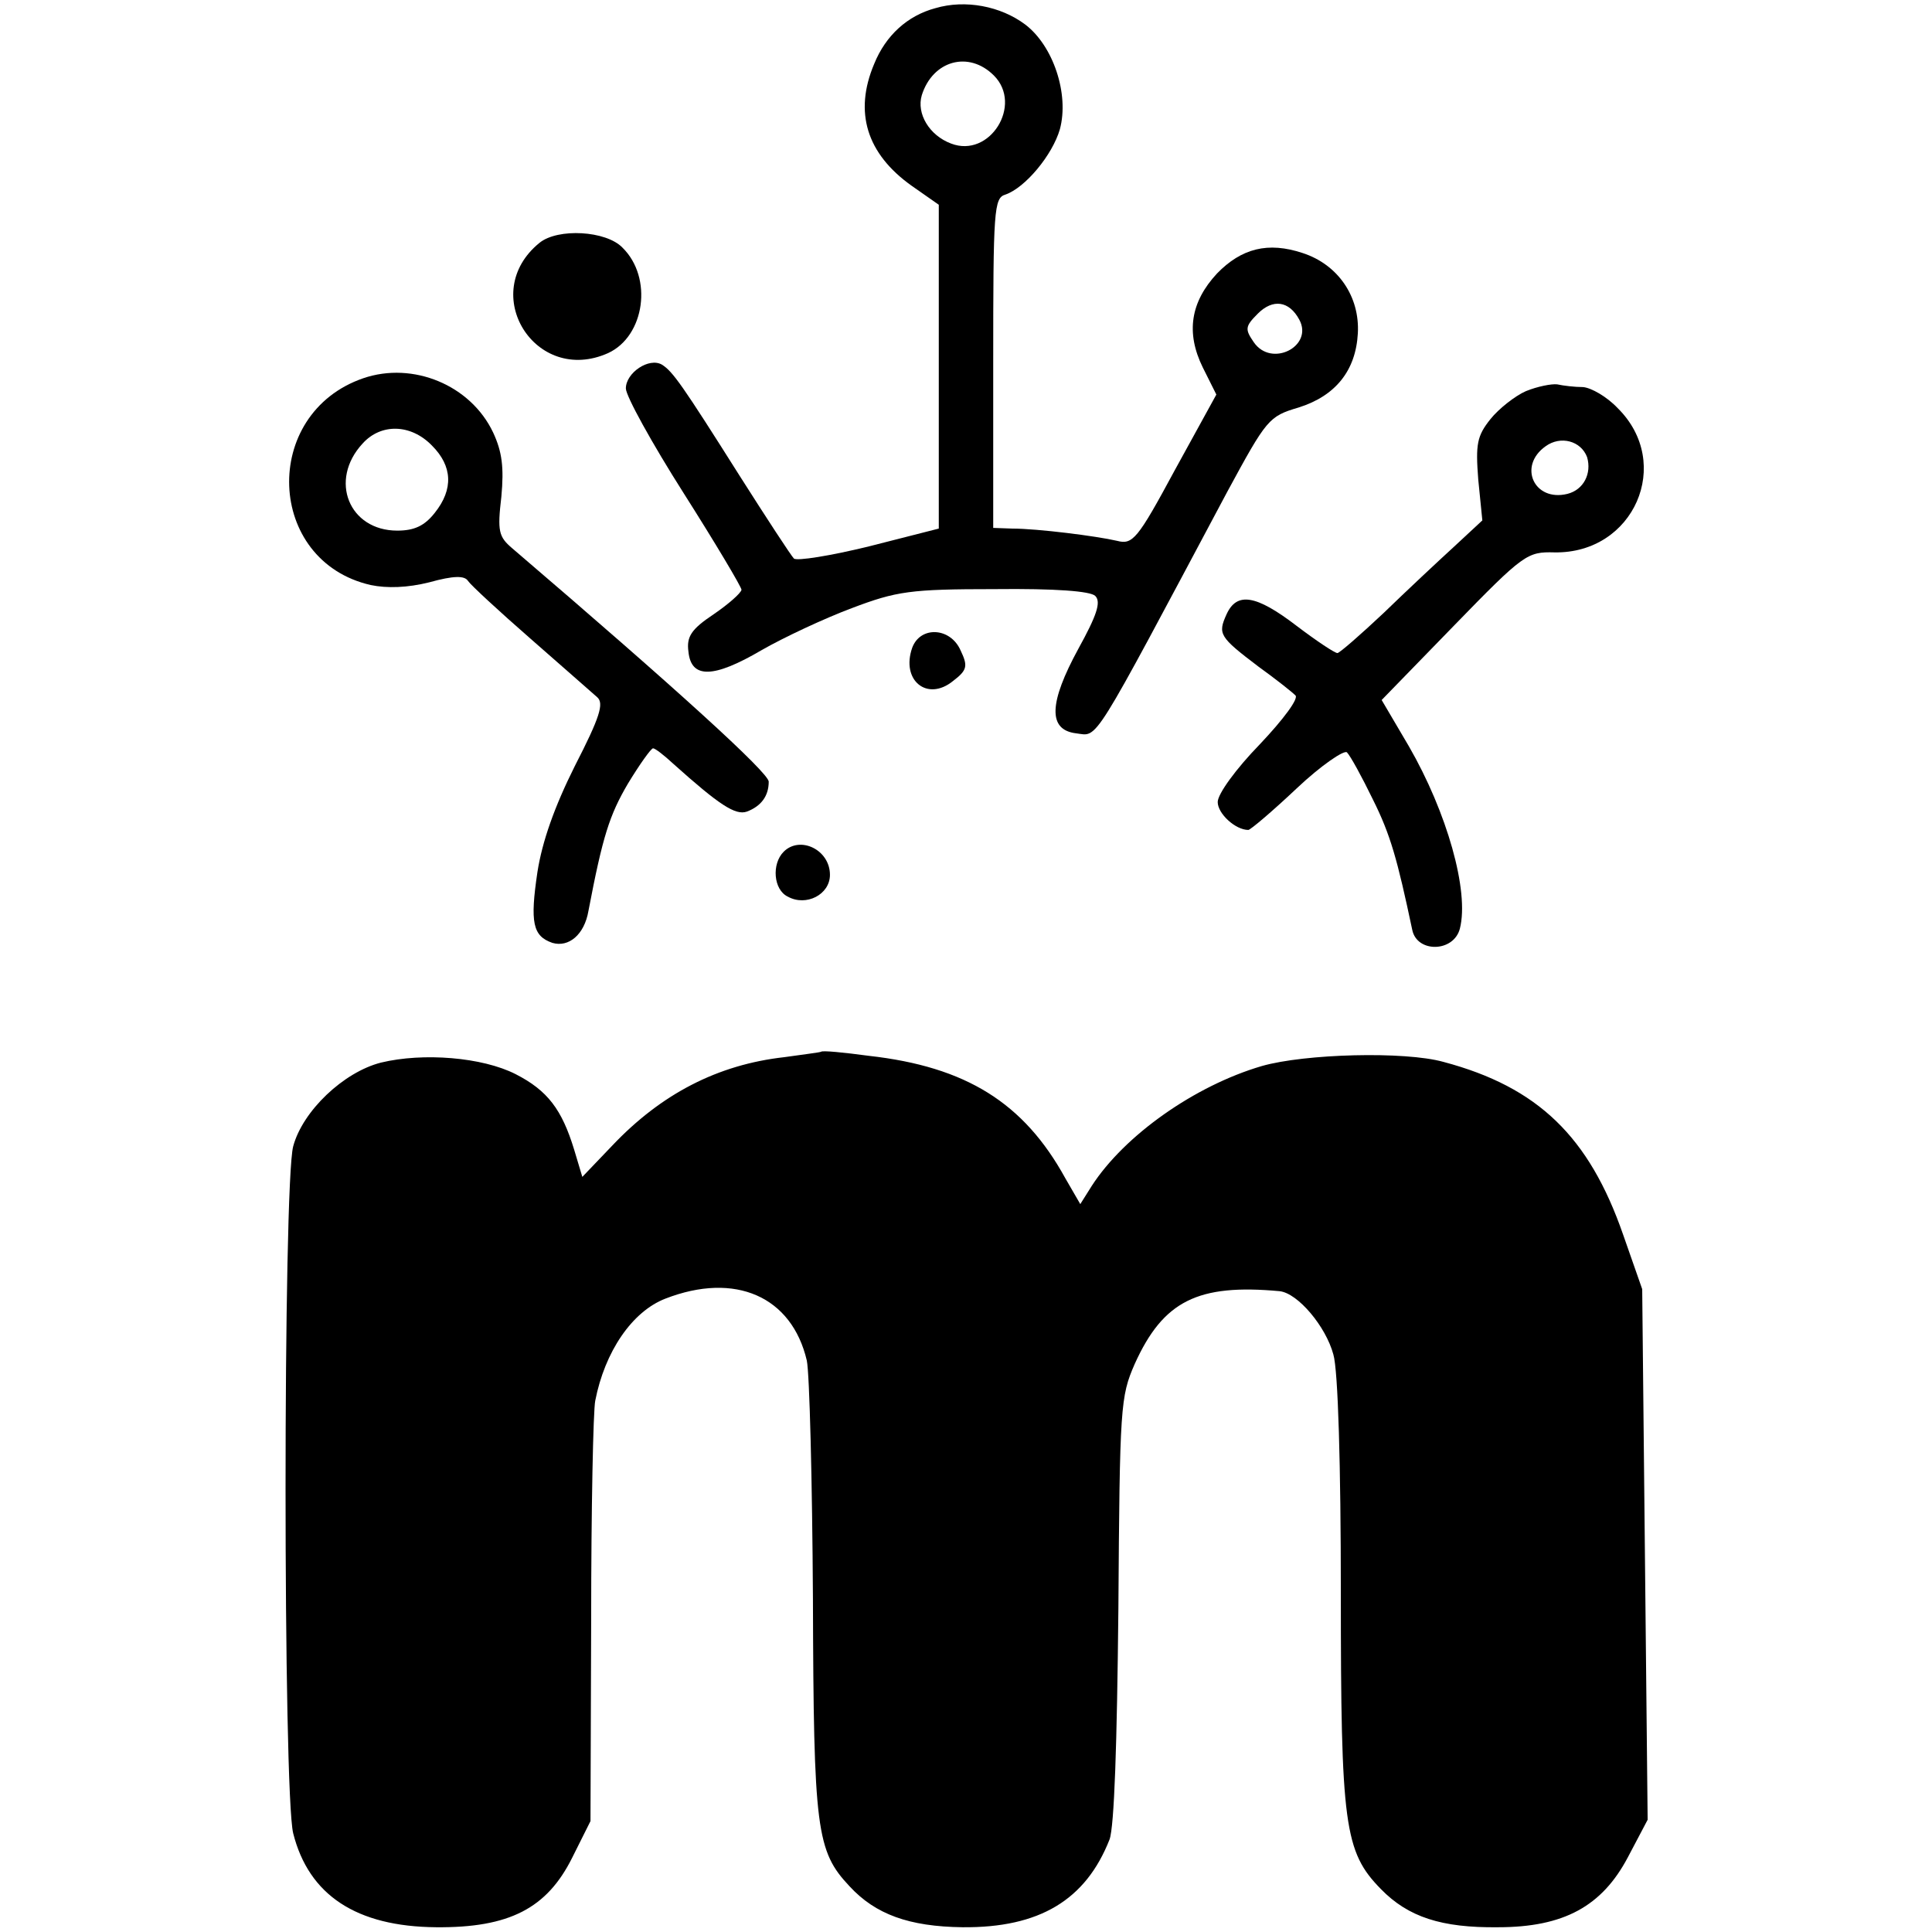
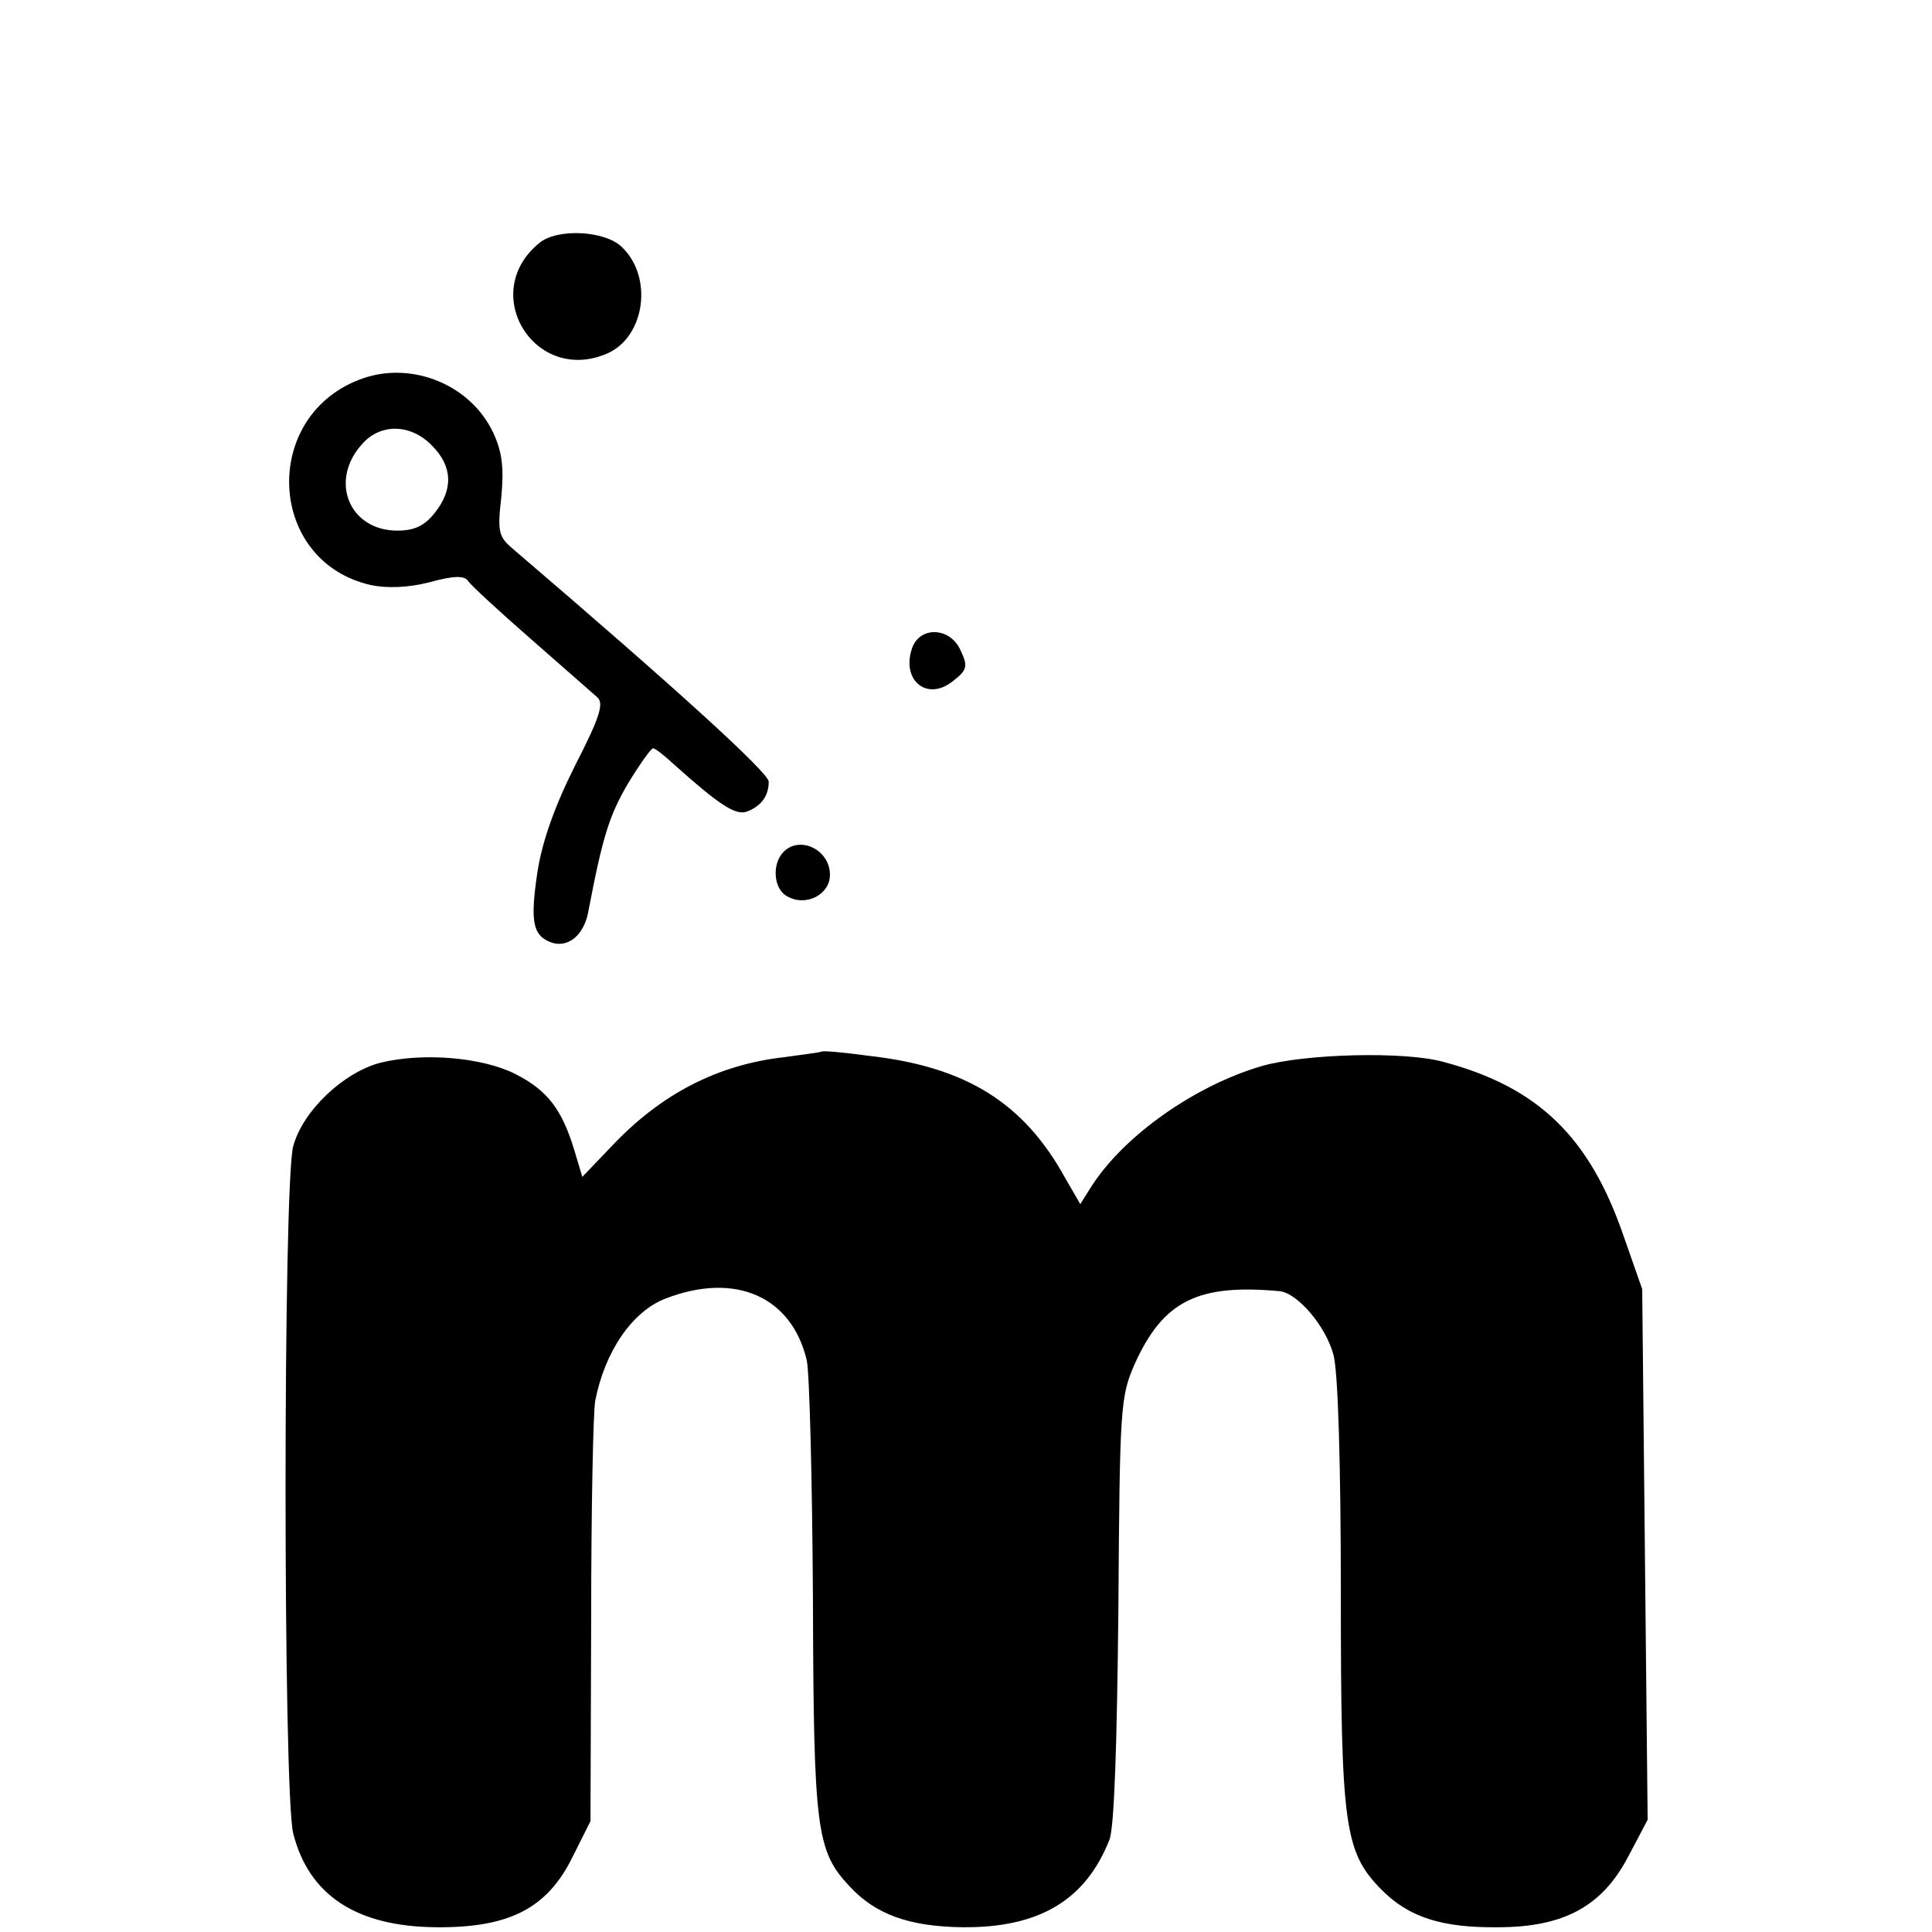
<svg xmlns="http://www.w3.org/2000/svg" version="1.0" width="284pt" height="284pt" viewBox="0 0 284 284" preserveAspectRatio="xMidYMid meet">
  <g transform="translate(0,284) scale(0.1,-0.1)" fill="#000000" stroke="none">
-     <path d="M1375 2828 c-41 -11 -73 -40 -90 -82 -30 -71 -11 -132 55 -179 l40 -28 0 -238 0 -238 -102 -26 c-57 -14 -107 -22 -111 -18 -4 4 -40 59 -80 122 -84 133 -98 153 -114 163 -19 11 -53 -12 -53 -35 0 -11 38 -80 85 -154 47 -74 85 -138 85 -142 -1 -5 -19 -21 -41 -36 -33 -22 -40 -33 -37 -55 4 -40 37 -39 107 2 33 19 93 47 133 62 66 25 86 28 210 28 90 1 141 -3 148 -10 9 -9 2 -29 -25 -78 -43 -79 -45 -119 -3 -124 33 -4 20 -24 222 355 58 107 61 111 105 124 54 17 84 54 87 109 3 54 -29 101 -81 118 -51 17 -90 7 -126 -30 -39 -42 -46 -87 -21 -138 l20 -40 -61 -111 c-55 -102 -62 -110 -85 -104 -30 7 -117 18 -154 18 l-28 1 0 242 c0 226 1 243 18 248 29 10 69 58 80 96 14 52 -10 123 -51 154 -36 27 -88 37 -132 24z m86 -99 c43 -43 -6 -122 -63 -100 -32 12 -51 44 -43 71 16 51 69 66 106 29z m449 -359 c21 -39 -41 -71 -67 -33 -13 19 -13 23 6 42 22 22 46 19 61 -9z" />
    <path d="M793 2483 c-91 -74 -6 -210 101 -162 54 25 66 111 21 155 -24 25 -95 29 -122 7z" />
    <path d="M534 2284 c-151 -52 -143 -269 11 -304 24 -5 54 -4 86 4 36 10 52 10 57 2 4 -6 45 -44 92 -85 47 -41 91 -80 98 -86 10 -9 4 -29 -33 -101 -30 -60 -48 -111 -55 -156 -11 -74 -7 -94 22 -104 24 -7 47 12 53 47 21 110 31 141 58 187 17 28 34 52 37 52 3 0 16 -10 30 -23 67 -60 91 -76 108 -70 21 8 32 23 32 44 0 13 -135 136 -377 343 -20 17 -22 25 -16 76 4 43 1 66 -12 94 -33 70 -118 105 -191 80z m101 -99 c30 -30 32 -64 4 -99 -15 -19 -30 -26 -55 -26 -71 0 -101 74 -51 128 27 30 71 29 102 -3z" />
-     <path d="M2243 2265 c-16 -7 -40 -26 -52 -41 -20 -25 -22 -37 -18 -89 l6 -60 -42 -39 c-23 -21 -70 -65 -103 -97 -34 -32 -65 -59 -68 -59 -4 0 -31 18 -60 40 -60 46 -88 50 -103 17 -13 -29 -11 -33 47 -77 25 -18 49 -37 54 -42 6 -4 -17 -35 -52 -72 -35 -36 -62 -73 -62 -85 0 -17 26 -41 45 -41 3 0 35 27 71 61 36 34 70 57 74 53 5 -5 22 -36 38 -69 26 -52 36 -88 58 -192 7 -34 61 -33 70 2 14 55 -19 171 -75 268 l-40 68 106 109 c103 106 108 109 148 108 117 -2 175 131 93 212 -16 17 -39 30 -51 31 -12 0 -29 2 -38 4 -8 1 -29 -3 -46 -10z m90 -97 c7 -24 -5 -48 -29 -54 -49 -12 -73 41 -32 70 22 16 52 8 61 -16z" />
    <path d="M1341 1888 c-17 -48 22 -80 60 -49 21 16 22 22 11 45 -15 34 -59 36 -71 4z" />
    <path d="M1152 1588 c-18 -18 -15 -56 6 -66 27 -15 62 3 62 32 0 37 -44 58 -68 34z" />
    <path d="M1207 1294 c-1 -1 -26 -4 -54 -8 -98 -11 -181 -54 -253 -130 l-44 -46 -12 40 c-18 59 -39 87 -86 111 -49 25 -136 32 -198 17 -55 -14 -115 -71 -129 -123 -15 -55 -15 -950 0 -1010 23 -91 93 -137 210 -138 108 -1 163 28 200 102 l27 54 1 296 c0 163 3 308 6 322 14 72 54 131 103 150 103 40 186 3 208 -91 4 -19 8 -177 9 -350 1 -340 5 -371 54 -423 38 -41 87 -59 166 -60 113 -1 181 40 216 129 7 19 11 140 13 339 2 298 3 312 24 360 42 93 93 118 213 107 27 -3 68 -52 79 -93 7 -23 11 -165 11 -349 0 -343 5 -382 59 -437 40 -41 89 -57 172 -56 97 0 153 31 191 103 l29 55 -4 390 -4 390 -28 80 c-50 144 -125 217 -264 254 -57 16 -204 12 -267 -6 -99 -29 -202 -102 -250 -176 l-17 -27 -22 38 c-61 111 -146 164 -289 180 -37 5 -68 8 -70 6z" />
  </g>
</svg>